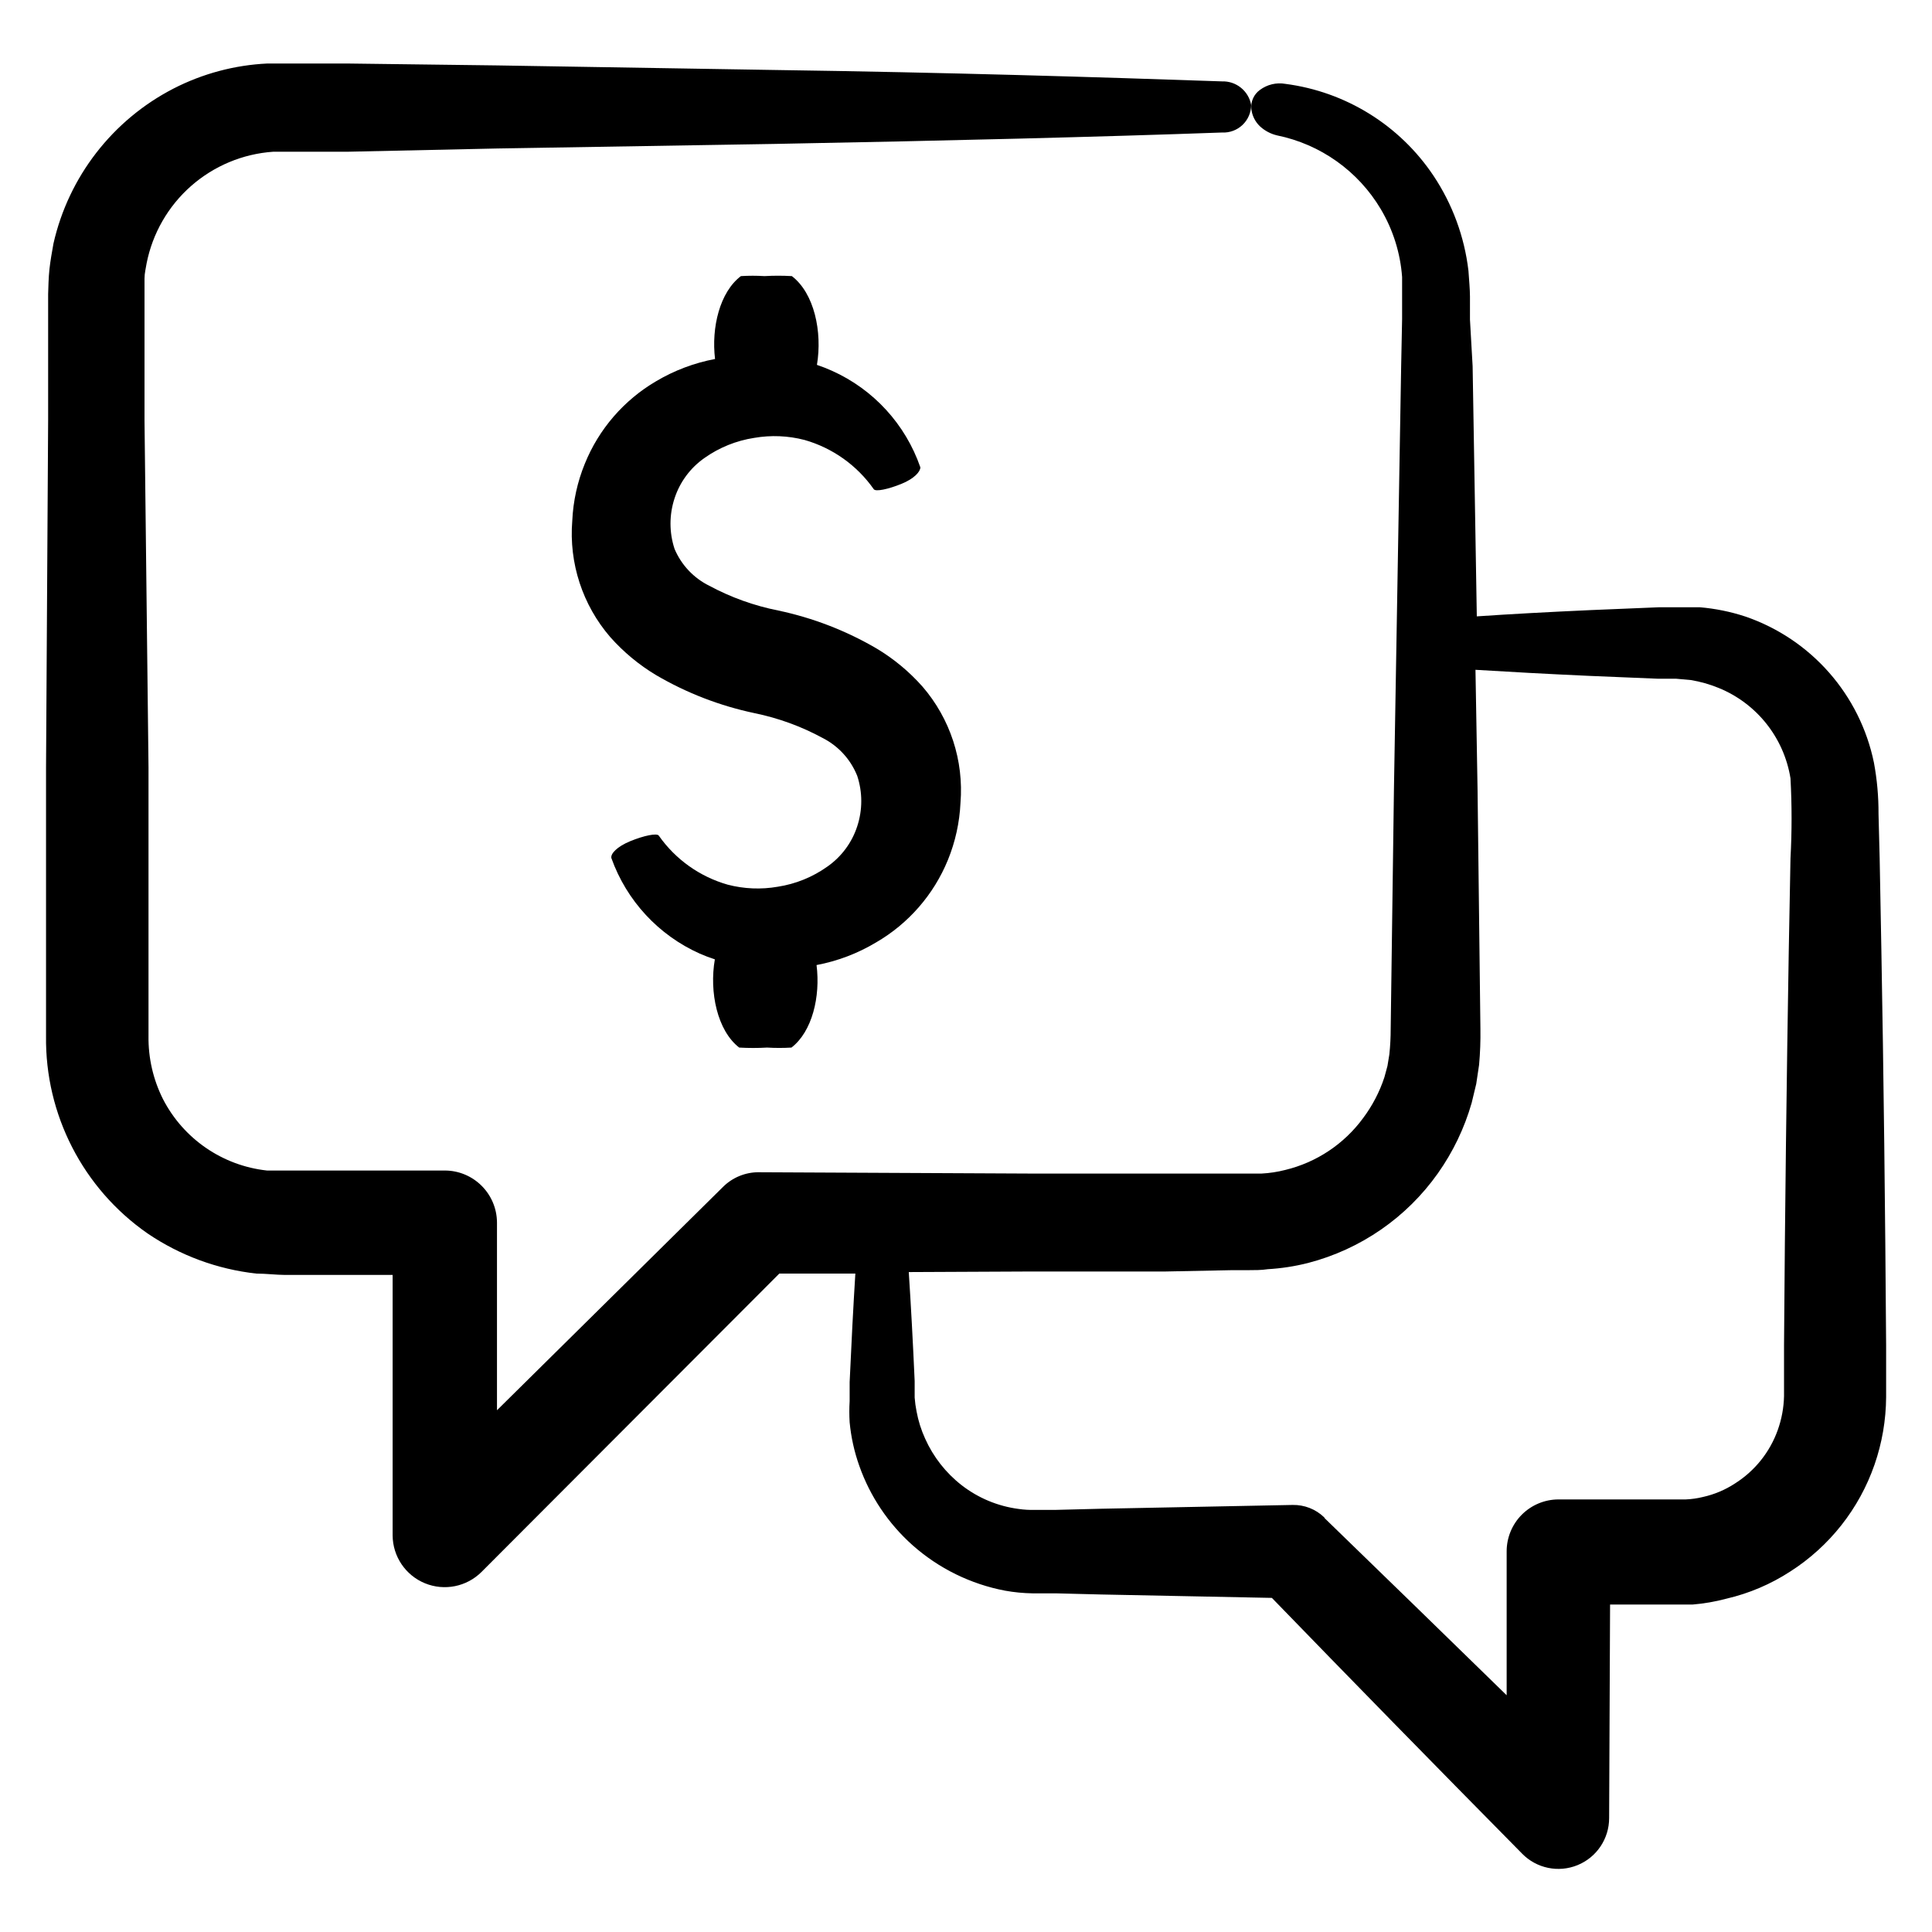
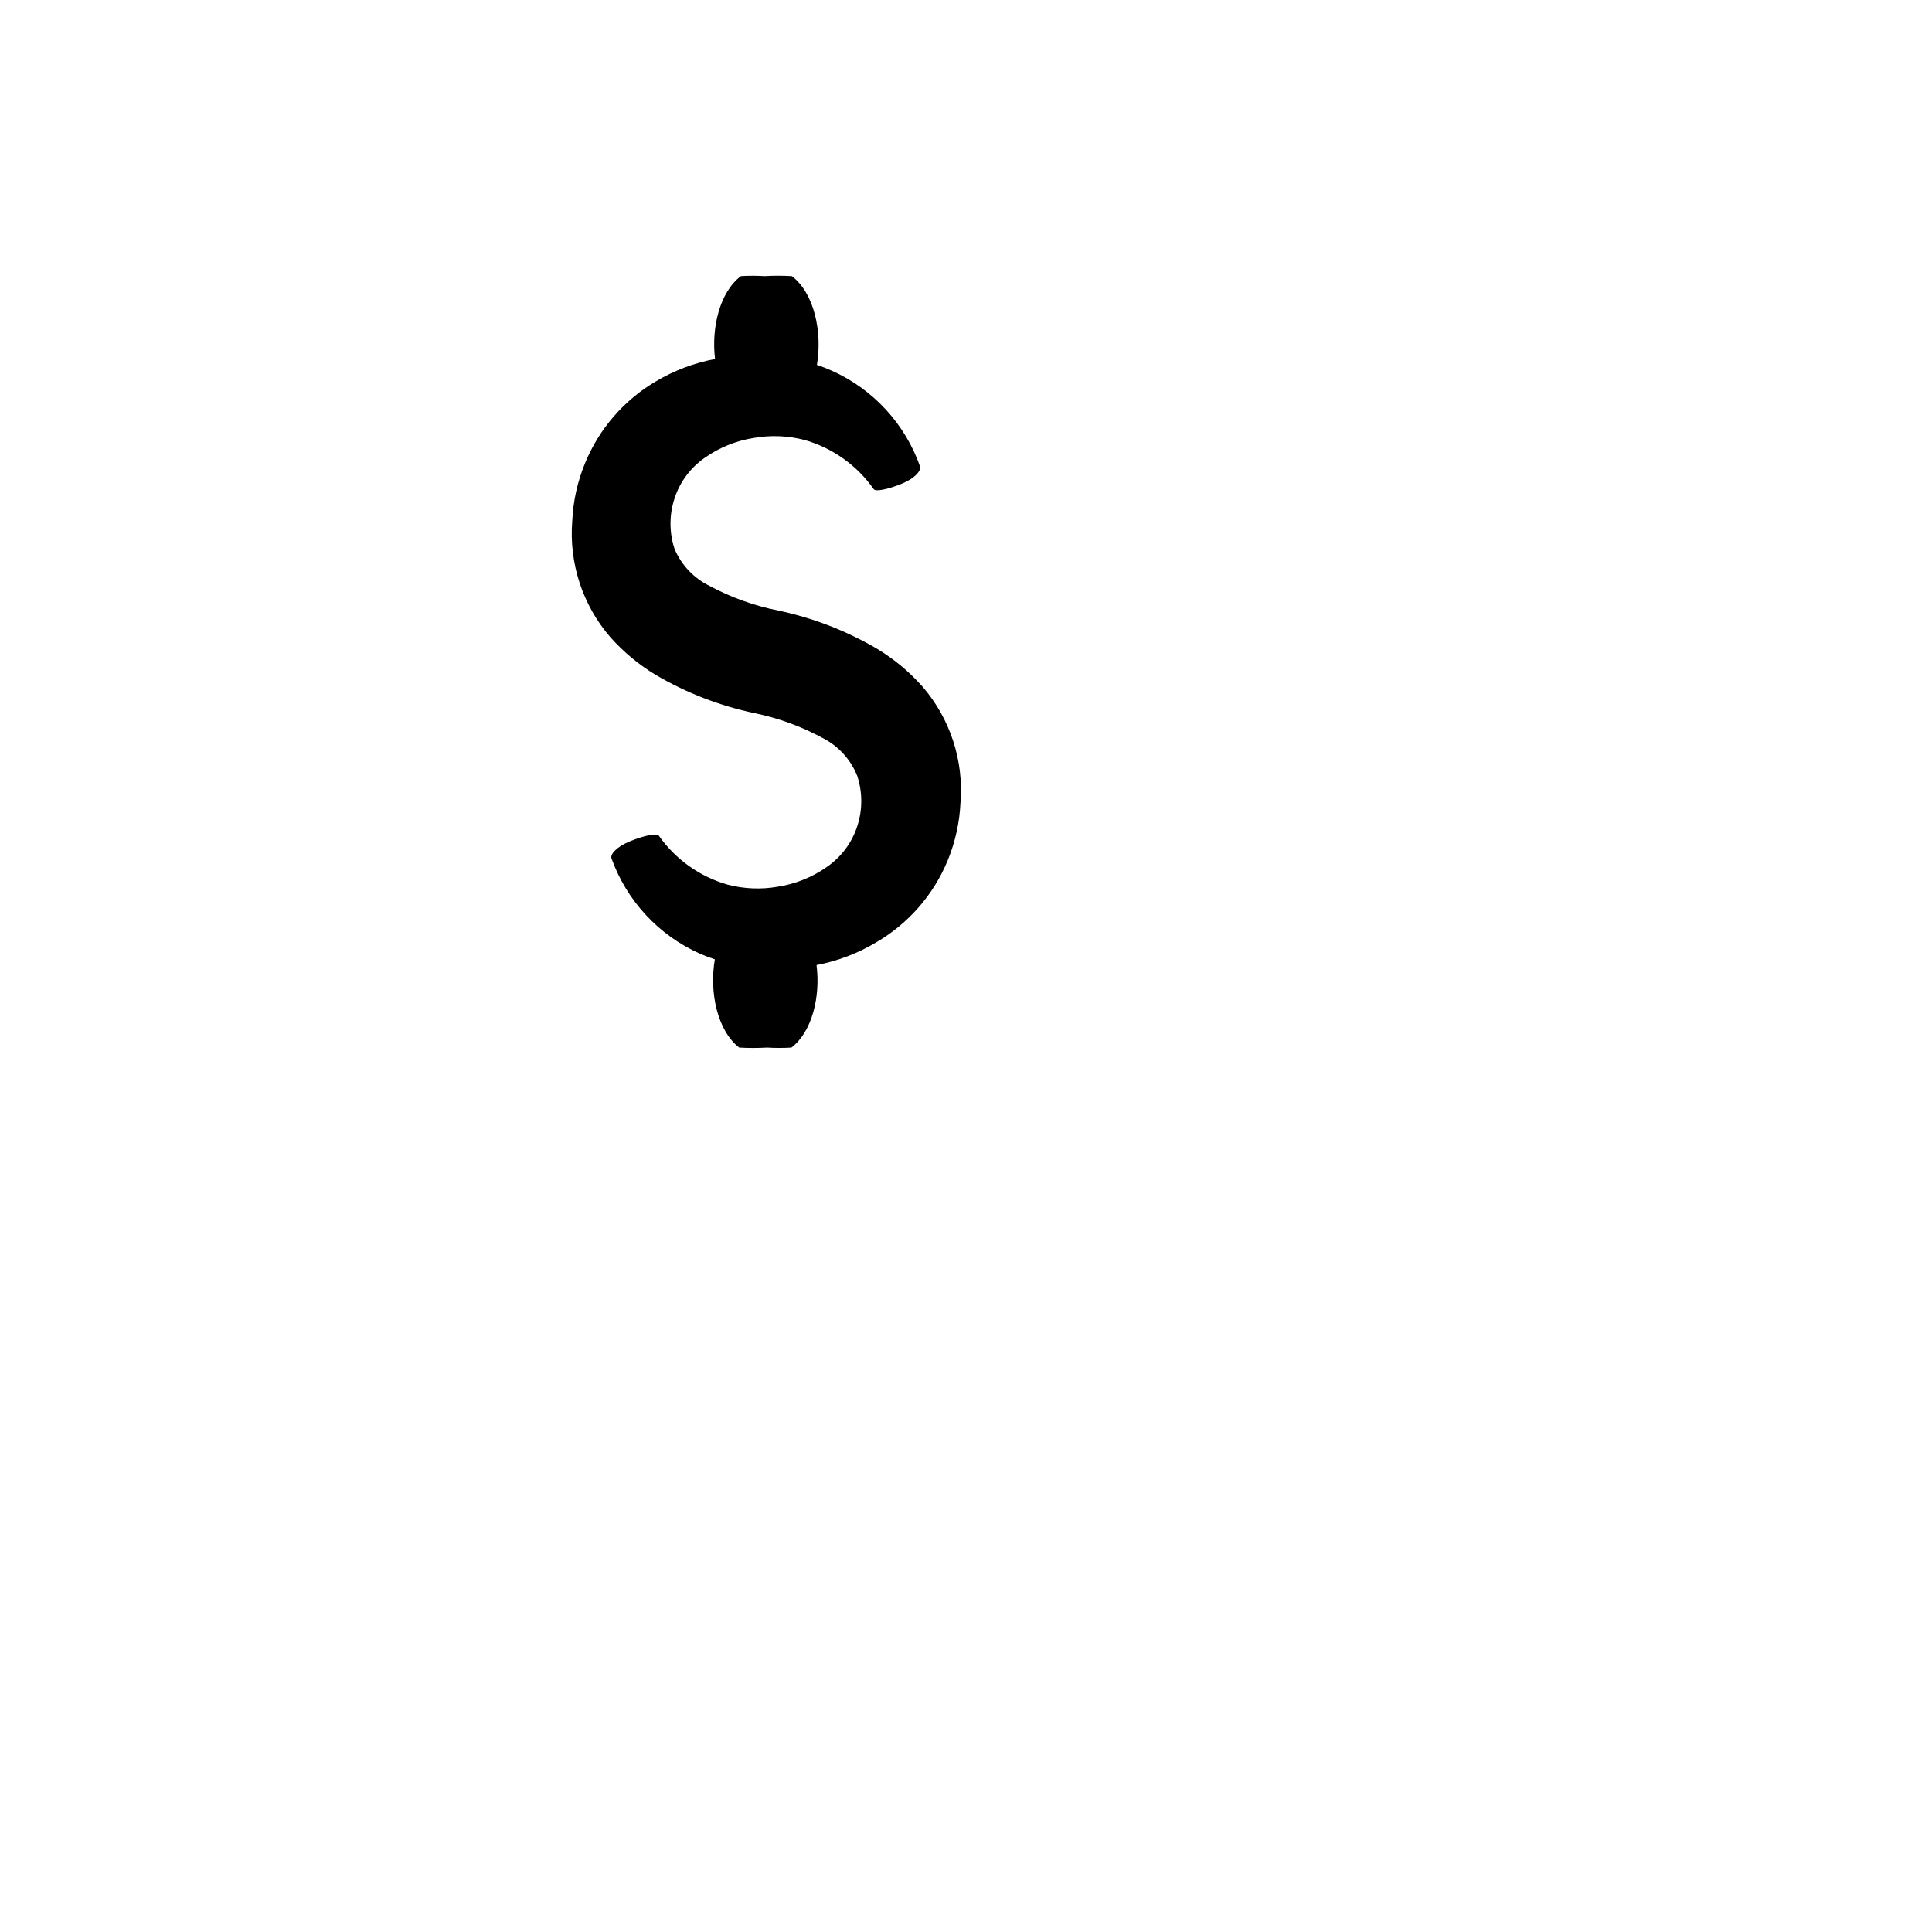
<svg xmlns="http://www.w3.org/2000/svg" fill="#000000" width="800px" height="800px" version="1.1" viewBox="144 144 512 512">
  <g>
-     <path d="m183.11 470.88c8.598 5.836 18.488 9.484 28.816 10.633 2.469 0 5.441 0.352 7.457 0.352h28.668v69.023c0.027 5.57 3.406 10.578 8.562 12.695 5.156 2.113 11.078 0.922 15.016-3.023l78.895-79.047h20.152c-0.539 8.664-1.043 18.254-1.512 28.766v5.039c-0.113 1.863-0.113 3.731 0 5.594 0.375 3.953 1.234 7.844 2.57 11.586 2.848 8.059 7.684 15.266 14.059 20.957 6.945 6.184 15.445 10.363 24.586 12.094 2.394 0.43 4.82 0.664 7.254 0.703h6.144l11.941 0.301 45.344 0.906c20.605 21.262 42.57 43.73 66.301 67.762v0.004c3.824 3.918 9.641 5.125 14.707 3.055 5.066-2.07 8.375-7 8.367-12.477l0.25-56.578h17.434 4.383c3.047-0.246 6.066-0.77 9.02-1.559 6.019-1.398 11.746-3.836 16.926-7.207 10.406-6.664 18.27-16.637 22.32-28.312 1.996-5.754 3.035-11.797 3.074-17.887v-13.754c-0.25-36.273-0.656-71.539-1.258-104.59l-0.453-24.336-0.305-11.887c0.023-4.547-0.383-9.086-1.211-13.555-3.695-18.031-16.648-32.766-34.059-38.742-3.934-1.297-8.008-2.125-12.141-2.469h-5.844-4.785l-18.188 0.754c-11.184 0.504-21.363 1.059-30.23 1.664l-1.109-66.301-0.703-12.344v-6.098c0-1.914-0.25-4.586-0.402-6.852-1.059-9.008-4.238-17.641-9.27-25.188-8.961-13.391-23.27-22.262-39.25-24.336-2.375-0.414-4.816 0.168-6.75 1.613-1.598 1.156-2.461 3.074-2.266 5.039 0.195 1.746 0.996 3.367 2.266 4.582 1.277 1.184 2.84 2.019 4.535 2.418 11.516 2.348 21.504 9.445 27.508 19.551 3.246 5.477 5.18 11.633 5.644 17.984v5.039 6.098l-0.25 12.496-1.914 112.2-0.859 63.375c0 2.269-0.117 4.543-0.355 6.801l-0.504 3.074-0.805 2.973c-1.277 3.894-3.184 7.551-5.641 10.832-5.043 6.883-12.363 11.754-20.656 13.754-2.062 0.527-4.172 0.848-6.301 0.957h-3.375-57.129l-72.75-0.352-0.004-0.004c-3.527 0-6.914 1.395-9.418 3.883l-59.906 59.195v-49.727c-0.027-7.633-6.223-13.805-13.852-13.805h-42.473-4.637c-11.785-1.281-22.137-8.398-27.559-18.941-2.602-5.188-3.914-10.926-3.828-16.727v-71.137l-1.059-91.895v-33.355-4.332c0-1.461 0.352-2.672 0.555-4.031 1.566-7.93 5.699-15.125 11.766-20.473 6.066-5.344 13.723-8.543 21.789-9.098h19.699l39.648-0.859 73.555-1.211c46.199-0.855 86.352-1.863 118.55-3.023l0.004 0.004c2 0.094 3.957-0.629 5.41-2.008 1.457-1.379 2.285-3.293 2.297-5.297-0.676-3.723-3.981-6.383-7.758-6.25-32.195-1.105-72.348-2.367-118.5-3.019l-73.555-1.211-39.699-0.504h-21.215c-8.676 0.414-17.16 2.68-24.887 6.652-16.137 8.324-27.773 23.352-31.789 41.059-0.402 2.266-0.805 4.484-1.059 6.75-0.25 2.266-0.301 5.039-0.352 6.648v33.355l-0.555 92.098v71.137c-0.285 20.832 9.797 40.449 26.902 52.344zm234.57 10.078h35.266l17.582-0.352h4.332c1.461 0 3.527 0 5.039-0.25v-0.004c3.641-0.207 7.25-0.762 10.781-1.66 13.895-3.609 26.066-12.012 34.359-23.73 4.019-5.684 7.055-12 8.969-18.691l1.211-5.039 0.754-5.039c0.285-3.164 0.402-6.344 0.352-9.52l-0.754-63.227-0.555-31.941c9.02 0.555 19.094 1.109 30.23 1.613l18.188 0.754h4.785l3.879 0.352c2.504 0.41 4.953 1.105 7.305 2.066 10.125 4.098 17.367 13.195 19.094 23.98 0.383 7.062 0.383 14.145 0 21.211l-0.453 24.336c-0.555 33-1.008 68.316-1.258 104.59v13.551c-0.066 3.074-0.629 6.121-1.664 9.016-2.09 5.856-6.082 10.84-11.336 14.16-2.582 1.691-5.449 2.902-8.465 3.574-1.5 0.371-3.039 0.59-4.582 0.656h-2.519-31.238c-3.648 0.012-7.141 1.477-9.711 4.062-2.57 2.59-4.004 6.094-3.992 9.742v38.09c-16.793-16.391-32.848-32.008-48.164-46.855l-0.199-0.305c-2.242-2.16-5.254-3.34-8.363-3.273l-50.836 1.008-11.941 0.301h-5.543 0.004c-1.434 0.039-2.867-0.043-4.285-0.25-5.508-0.719-10.727-2.891-15.113-6.297-4.188-3.262-7.508-7.5-9.672-12.344-1.051-2.301-1.812-4.719-2.269-7.203-0.246-1.215-0.414-2.445-0.504-3.68v-4.383c-0.469-10.547-0.992-20.168-1.562-28.867z" />
    <path d="m395.21 371.89c1.961-4.812 3.086-9.926 3.328-15.113 0.906-11.215-2.723-22.324-10.078-30.836-3.508-3.957-7.602-7.356-12.141-10.074-8.102-4.738-16.914-8.141-26.098-10.078-6.371-1.266-12.516-3.473-18.238-6.547-4.148-2.047-7.422-5.516-9.219-9.777-1.434-4.352-1.434-9.047 0-13.398 1.406-4.324 4.184-8.074 7.91-10.684 3.922-2.781 8.441-4.609 13.199-5.34 4.438-0.77 8.992-0.582 13.352 0.555 7.426 2.121 13.898 6.727 18.336 13.051 0.504 0.707 3.828 0 7.305-1.41 3.477-1.41 5.039-3.273 5.039-4.383v-0.004c-3.941-11.398-12.418-20.66-23.426-25.594-1.301-0.586-2.629-1.105-3.981-1.559 1.461-8.766-0.707-18.992-6.648-23.527h-0.004c-2.414-0.141-4.836-0.141-7.254 0-2.078-0.129-4.164-0.129-6.246 0-5.594 4.231-7.859 13.602-6.852 21.965-5.512 1.039-10.797 3.031-15.617 5.894-8.539 5.004-15.184 12.691-18.895 21.863-1.965 4.812-3.09 9.926-3.324 15.117-0.91 11.211 2.719 22.32 10.074 30.832 3.512 3.957 7.606 7.356 12.145 10.074 8.102 4.742 16.91 8.145 26.098 10.078 6.281 1.289 12.344 3.496 17.984 6.551 4.199 2.121 7.477 5.703 9.219 10.074 1.426 4.336 1.426 9.016 0 13.352-1.402 4.324-4.18 8.074-7.91 10.68-3.902 2.785-8.406 4.613-13.148 5.34-4.422 0.77-8.957 0.582-13.301-0.555-7.387-2.113-13.828-6.703-18.238-12.996-0.504-0.707-3.93 0-7.508 1.461-3.578 1.461-5.34 3.375-5.039 4.535h0.004c4.031 11.273 12.492 20.41 23.426 25.289 1.301 0.57 2.629 1.078 3.981 1.512-1.512 8.715 0.656 18.895 6.449 23.375v0.004c2.465 0.141 4.938 0.141 7.406 0 2.148 0.129 4.301 0.129 6.449 0 5.492-4.231 7.707-13.504 6.648-21.867 5.57-1.051 10.91-3.082 15.77-5.996 8.594-4.981 15.289-12.668 19.043-21.863z" />
  </g>
</svg>